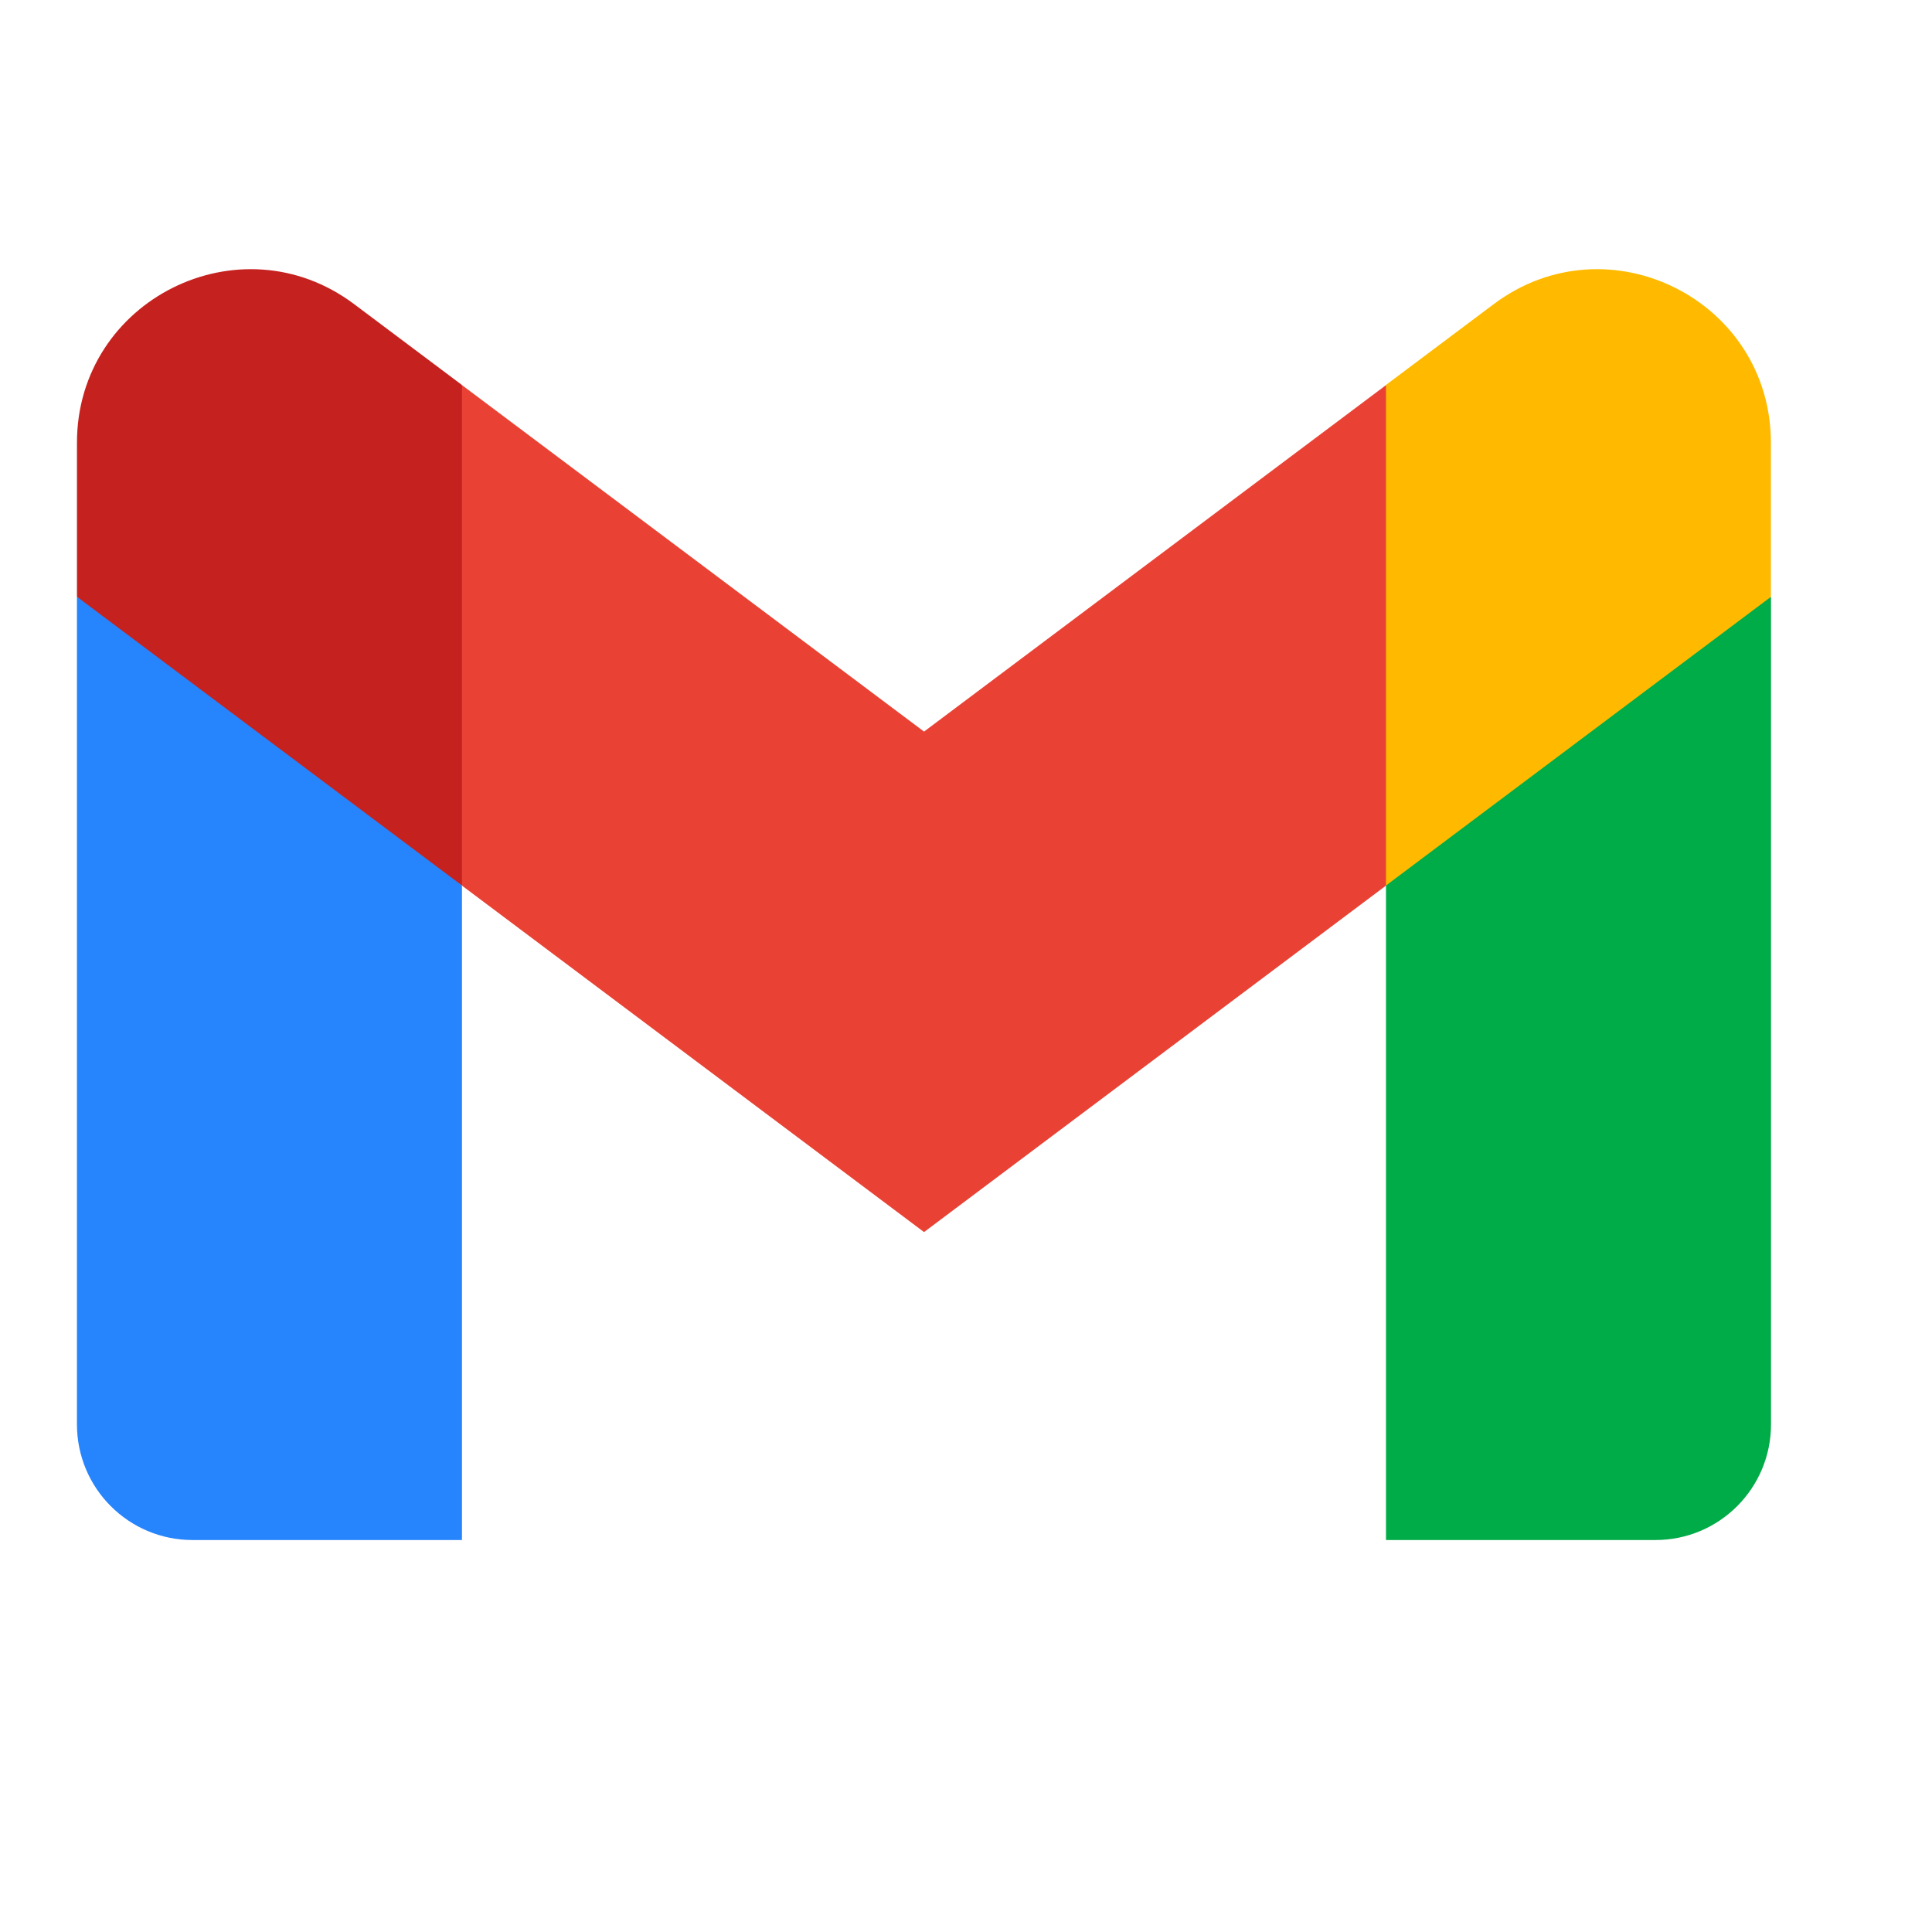
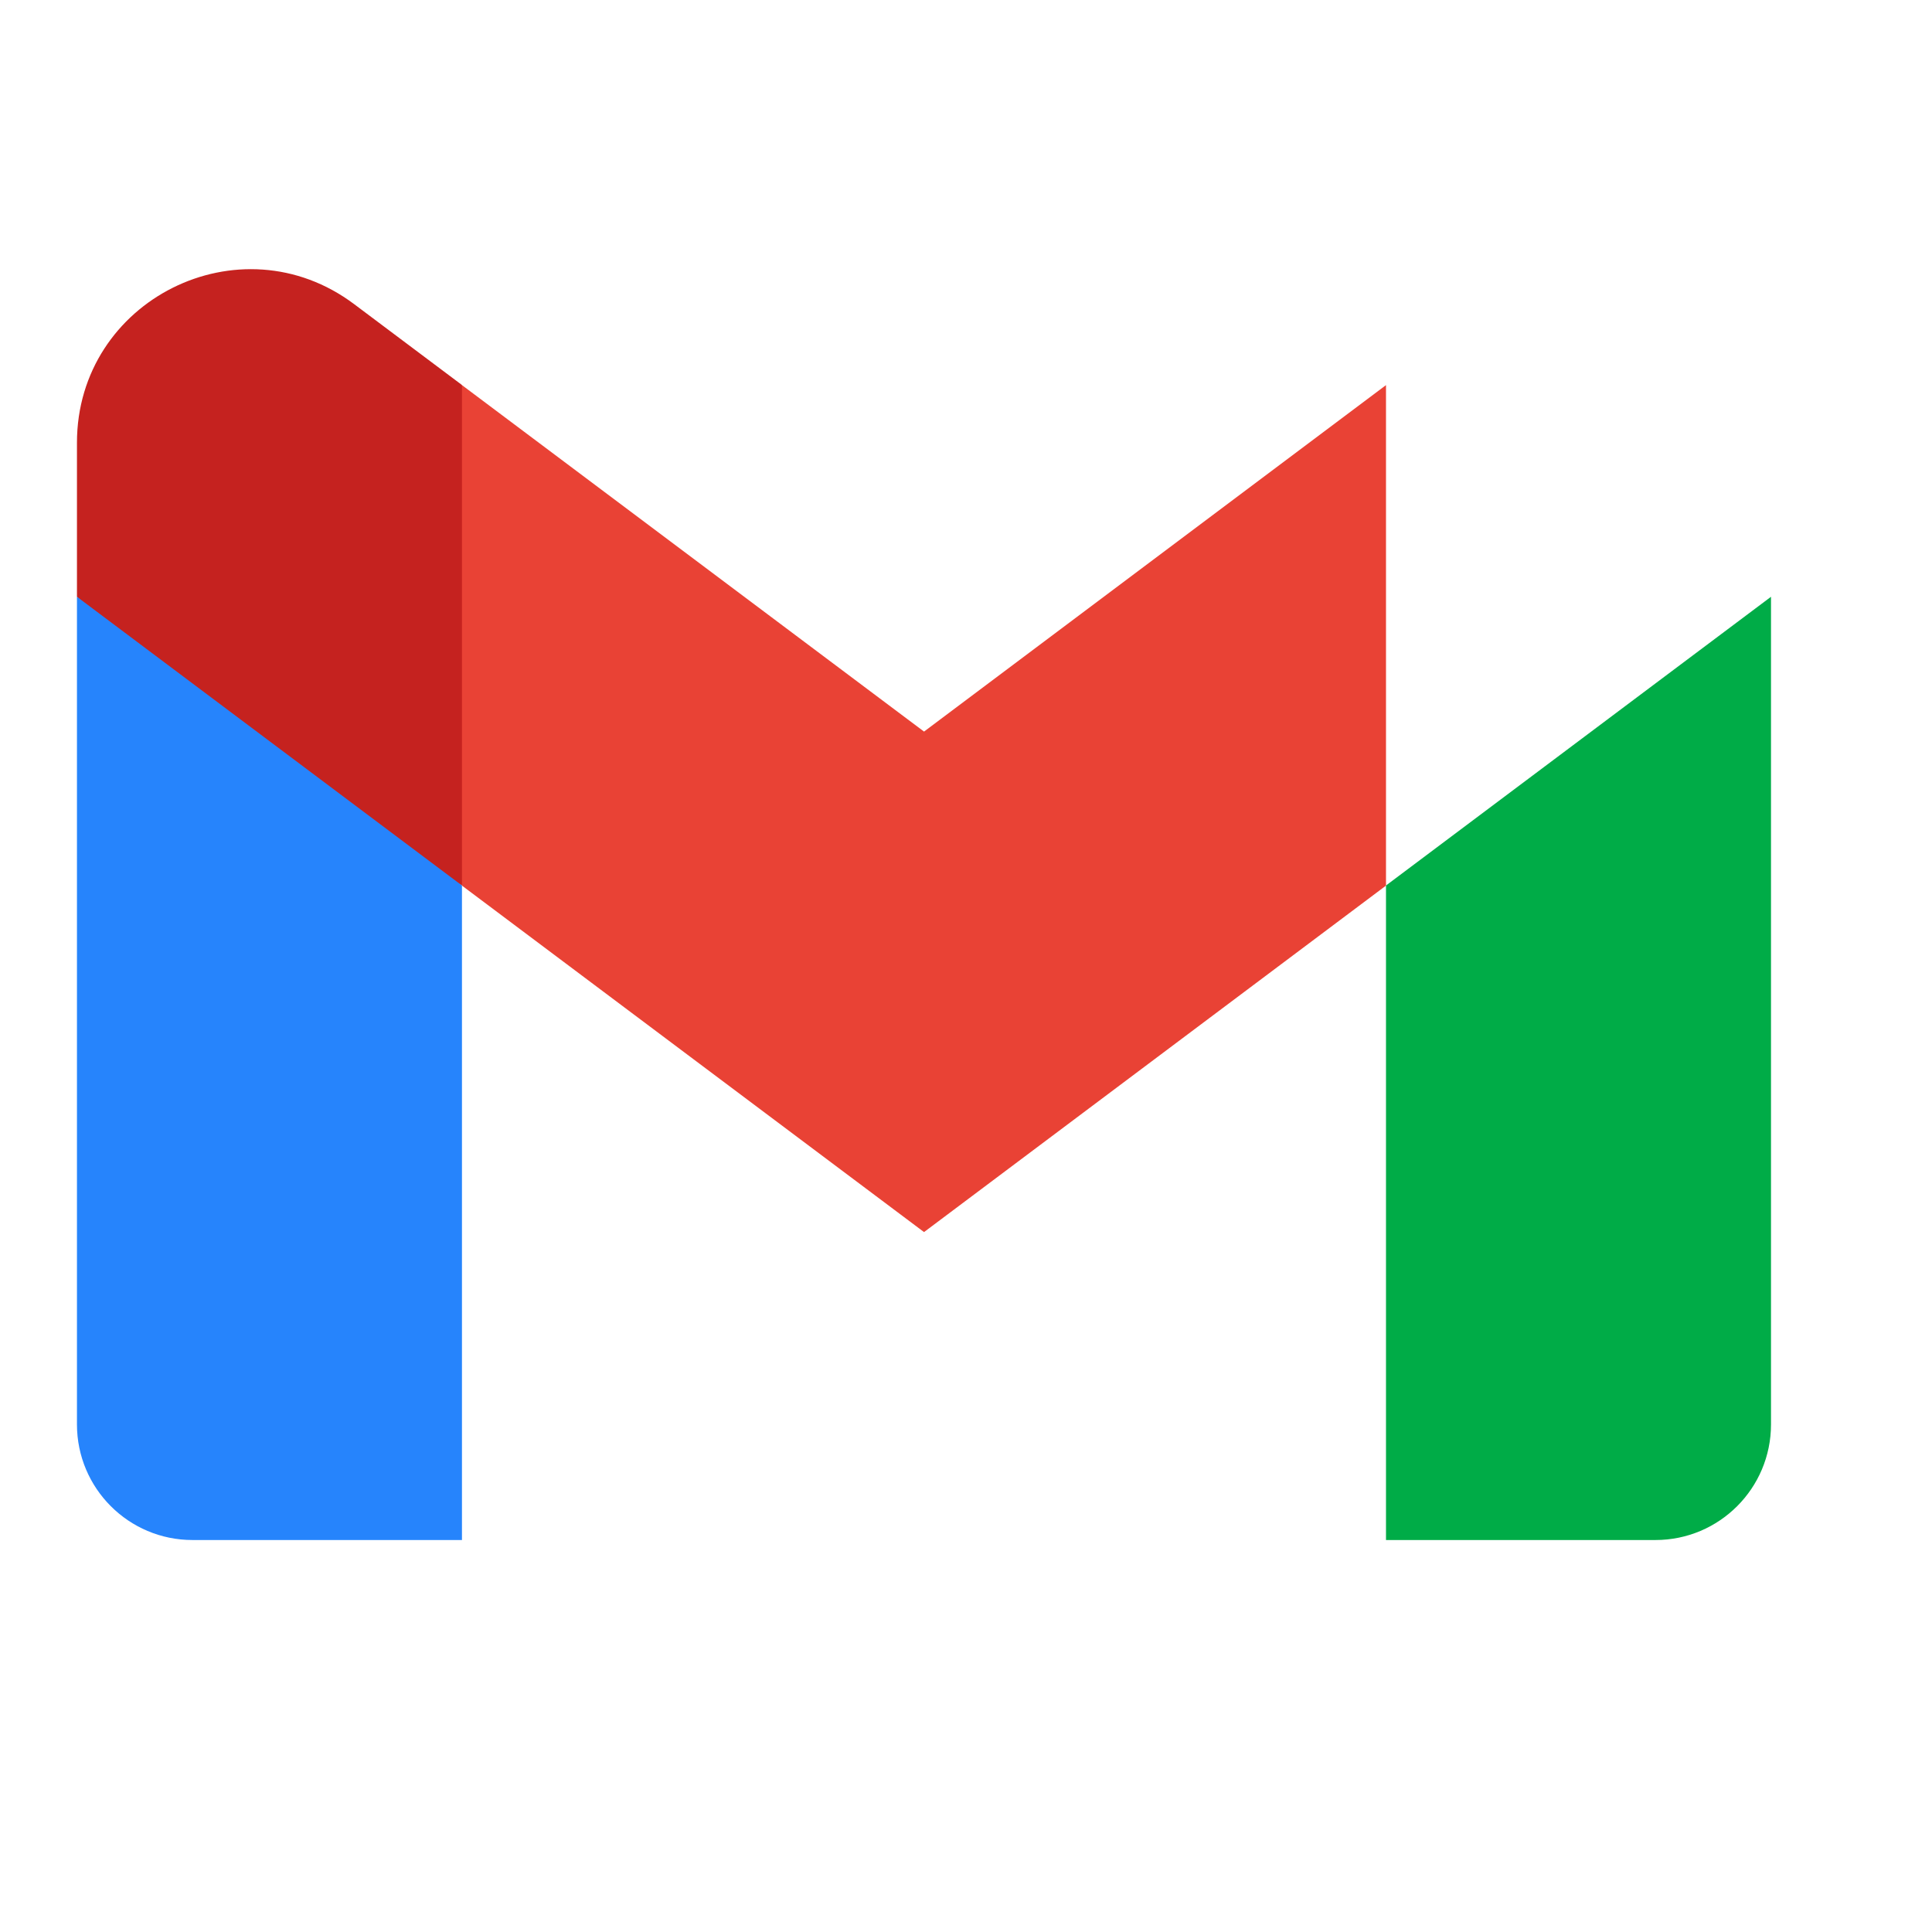
<svg xmlns="http://www.w3.org/2000/svg" width="18" height="18" viewBox="0 0 18 18" fill="none">
  <mask id="mask0_3067_2583" style="mask-type:luminance" maskUnits="userSpaceOnUse" x="0" y="0" width="18" height="18">
    <path d="M17.217 0H0V17.217H17.217V0Z" fill="white" />
  </mask>
  <g mask="url(#mask0_3067_2583)">
    <path d="M0.717 4.125V5.56L2.363 7.152L4.304 8.25L4.663 5.835L4.304 3.587L3.3 2.834C2.236 2.035 0.717 2.795 0.717 4.125Z" fill="#C5221F" />
-     <path d="M12.912 3.587L12.553 5.864L12.912 8.25L14.674 7.377L16.499 5.56V4.125C16.499 2.795 14.981 2.035 13.916 2.834L12.912 3.587Z" fill="#FFBA00" />
    <path d="M1.793 14.348H4.304V8.25L0.717 5.56V13.271C0.717 13.866 1.199 14.348 1.793 14.348Z" fill="#2684FC" />
    <path d="M12.913 14.348H15.424C16.018 14.348 16.5 13.866 16.5 13.271V5.56L12.913 8.25V14.348Z" fill="#00AC47" />
    <path d="M8.609 6.816L4.304 3.588V8.251L8.609 11.479L12.913 8.251V3.588L8.609 6.816Z" fill="#E94235" />
  </g>
</svg>